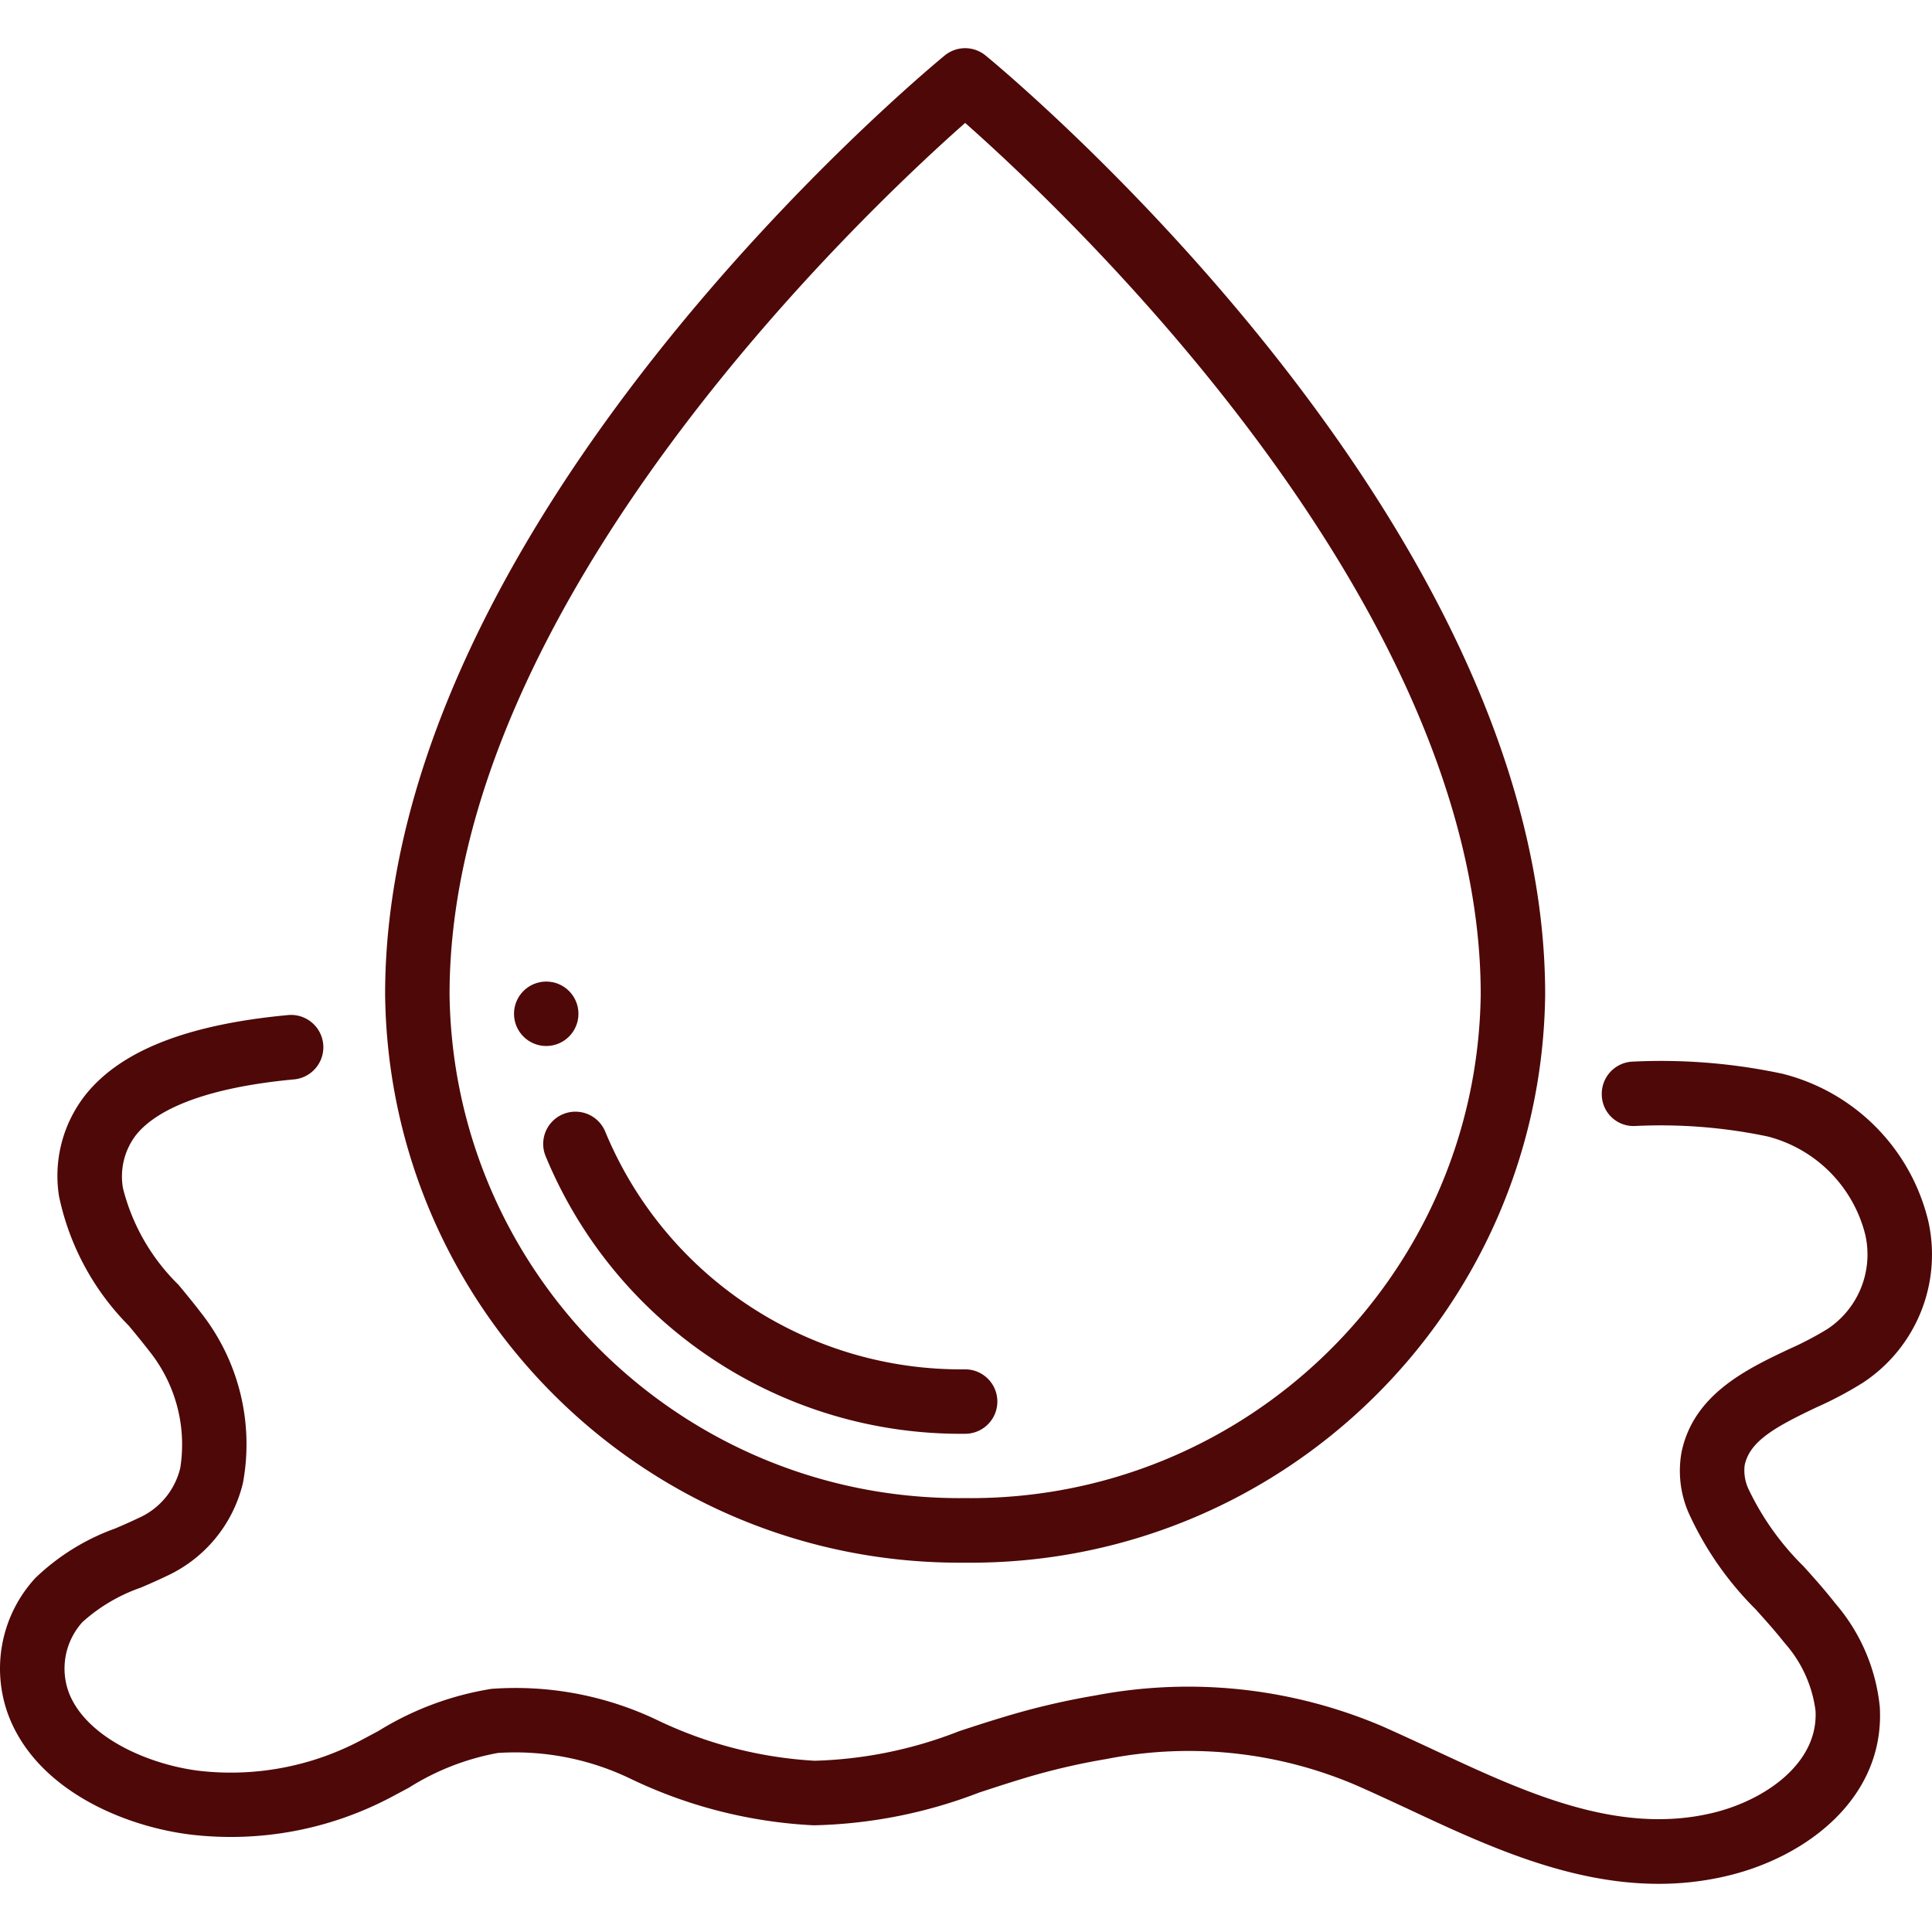
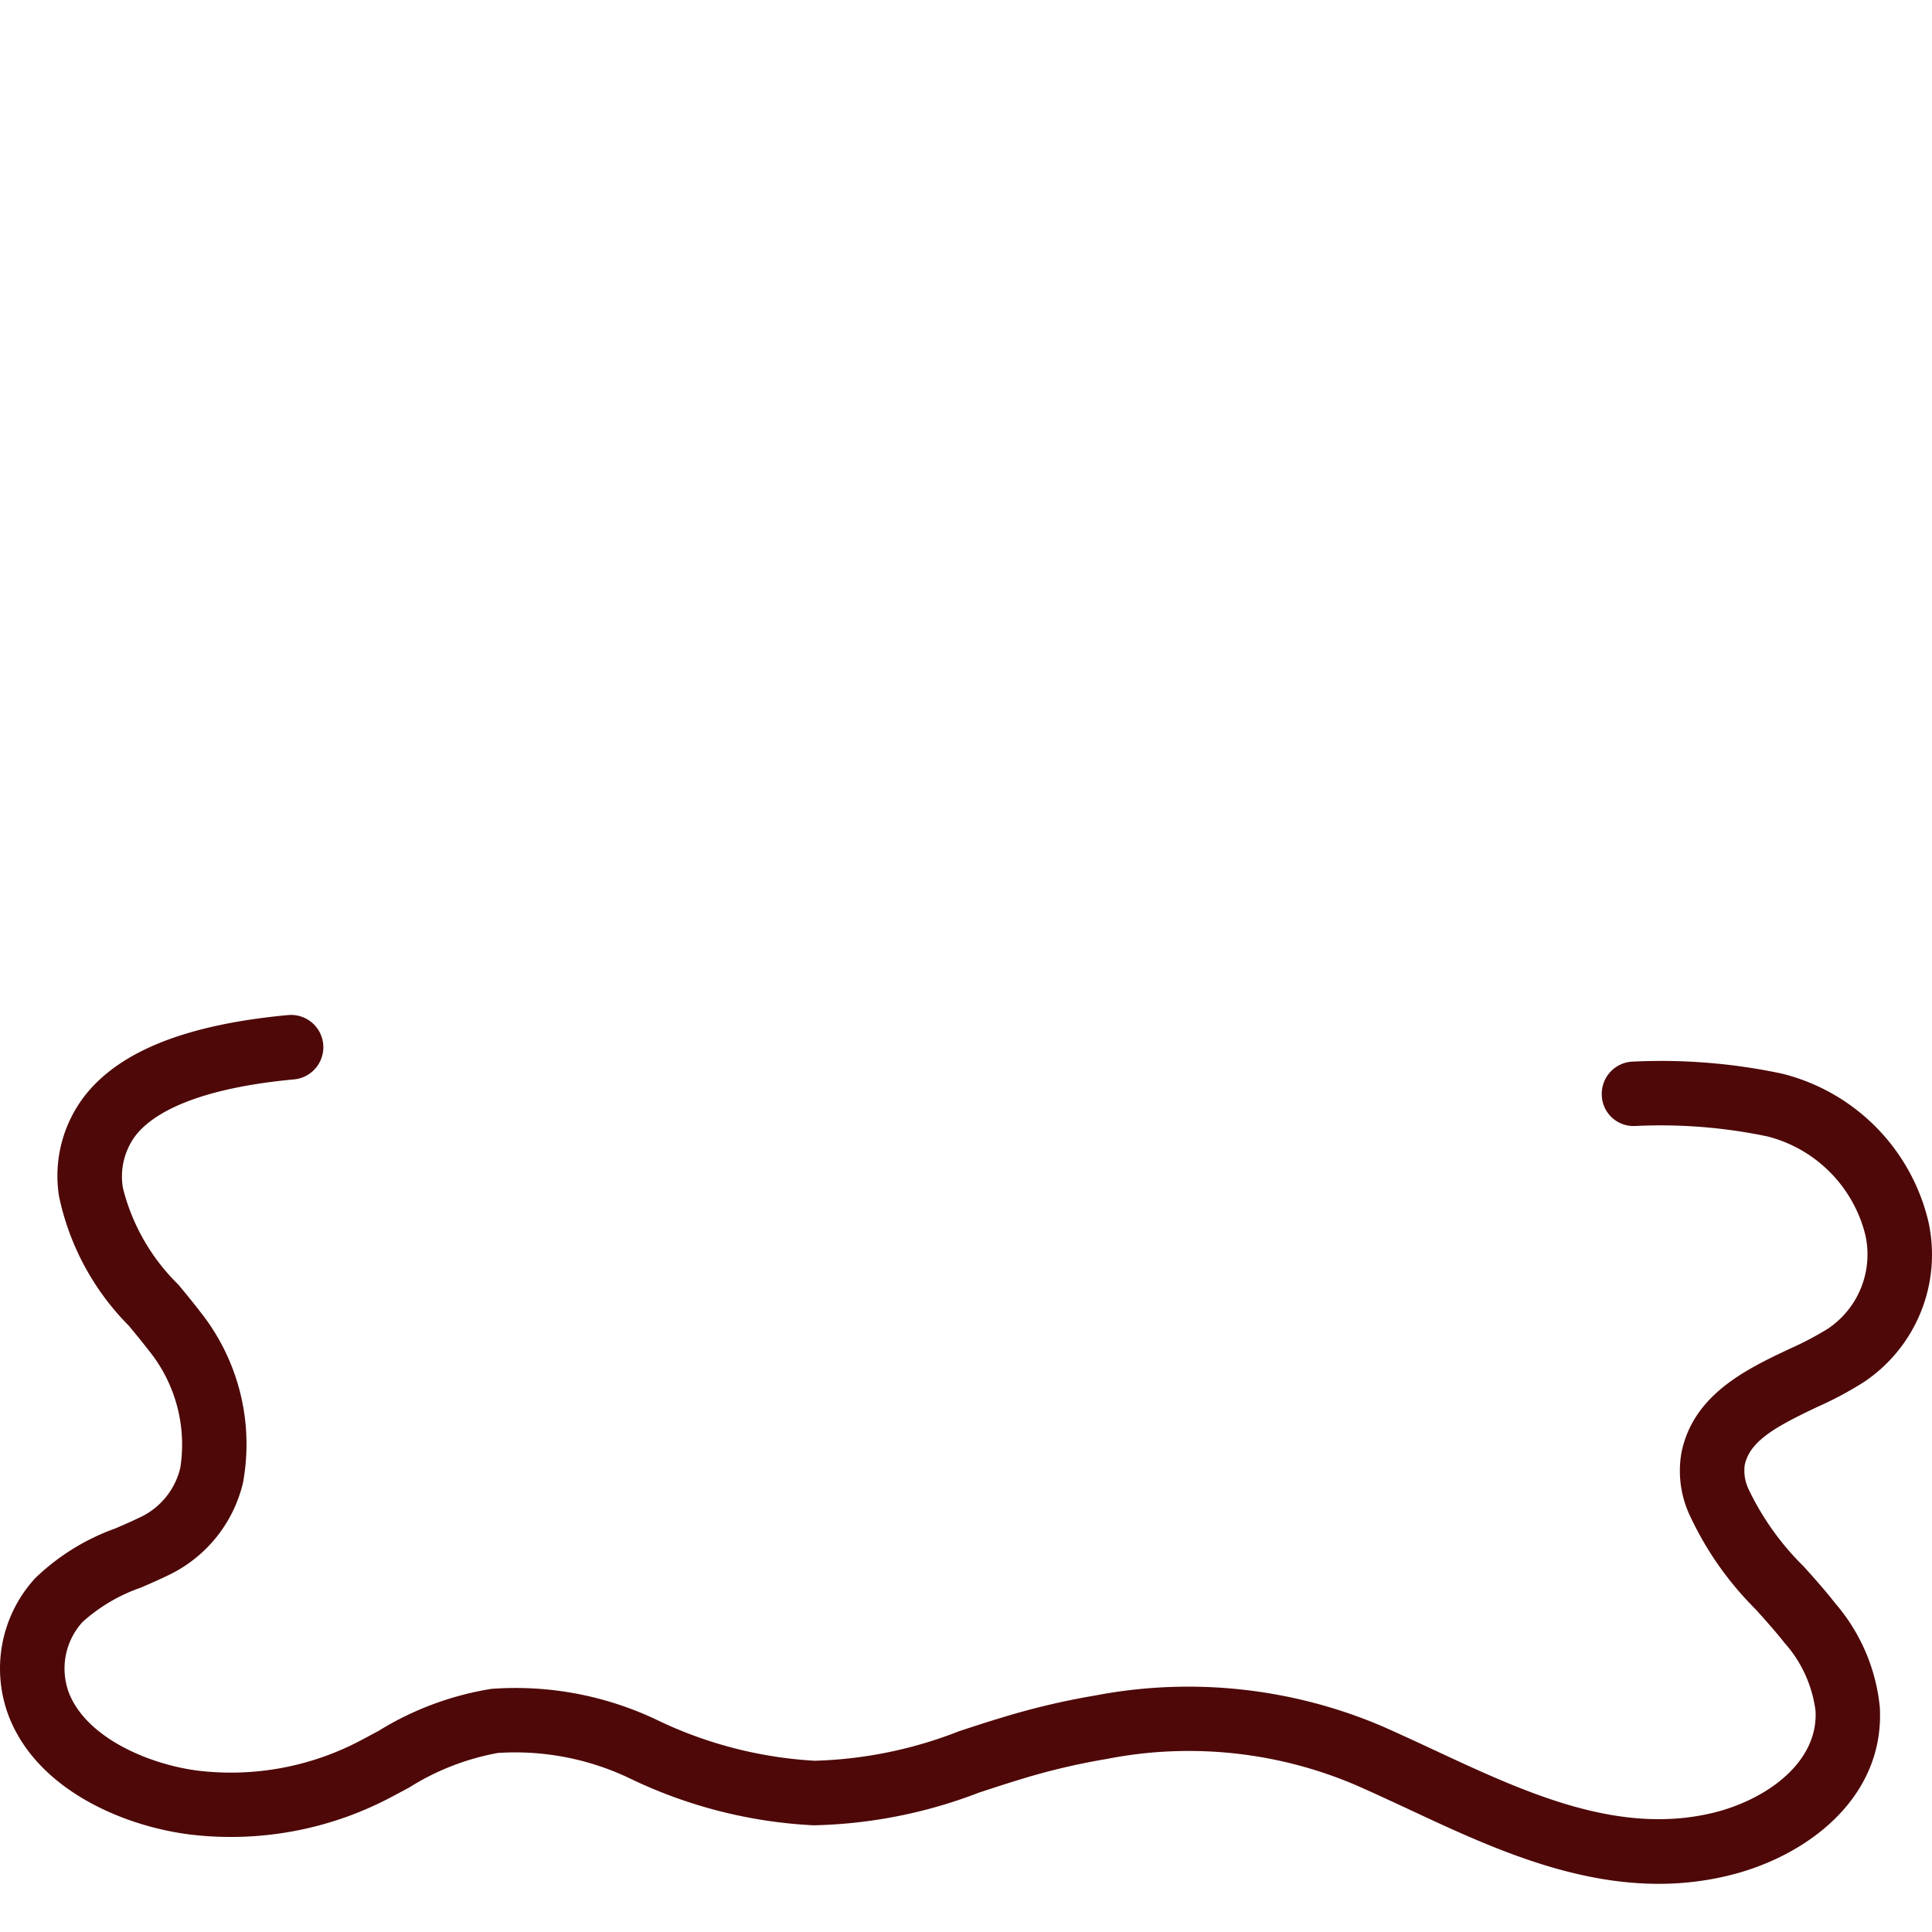
<svg xmlns="http://www.w3.org/2000/svg" version="1.1" width="512" height="512" x="0" y="0" viewBox="0 0 511.624 511.624" style="enable-background:new 0 0 512 512" xml:space="preserve" class="">
  <g>
-     <path d="M255.583 413.822c83.93.768 152.644-66.548 153.6-150.477 0-125.44-142.131-243.678-148.181-248.644a8.534 8.534 0 0 0-10.837 0c-6.05 4.966-148.181 123.204-148.181 248.644.956 83.928 69.669 151.244 153.599 150.477zm0-381.27c26.001 22.963 136.533 126.686 136.533 230.793-.97 74.491-62.04 134.149-136.533 133.376-74.494.773-135.564-58.885-136.533-133.376 0-104.107 110.532-207.83 136.533-230.793z" fill="#4e0808" opacity="1" data-original="#000000" />
-     <path d="M255.583 379.688a8.533 8.533 0 0 0 0-17.066c-41.632.455-79.356-24.452-95.292-62.916a8.536 8.536 0 1 0-15.812 6.443c18.544 44.899 62.528 74.012 111.104 73.539z" fill="#4e0808" opacity="1" data-original="#000000" />
    <path d="M36.558 402.054c-1.954.947-3.985 1.826-6.033 2.705a59.414 59.414 0 0 0-21.188 13.15 35.396 35.396 0 0 0-6.758 37.214c7.936 19.345 30.822 28.646 48.026 30.72a90.749 90.749 0 0 0 53.018-9.95l4.685-2.5a66.381 66.381 0 0 1 23.543-9.182 70.316 70.316 0 0 1 35.123 6.827 126.202 126.202 0 0 0 48.503 12.331 129.176 129.176 0 0 0 43.81-8.67c3.473-1.135 6.989-2.295 10.667-3.413a176.911 176.911 0 0 1 23.04-5.47 112.688 112.688 0 0 1 66.082 6.921c4.514 1.98 9.045 4.096 13.653 6.229 20.156 9.446 42.505 19.9 66.492 19.9a77.943 77.943 0 0 0 17.92-2.048c21.222-4.941 42.027-20.685 40.661-44.749a49.495 49.495 0 0 0-11.767-27.443c-2.611-3.354-5.495-6.588-8.405-9.822a72.392 72.392 0 0 1-14.601-20.48 11.54 11.54 0 0 1-1.007-6.332c1.357-6.485 8.448-10.283 19.123-15.36a96.891 96.891 0 0 0 12.245-6.511 40.608 40.608 0 0 0 17.271-42.667 52.975 52.975 0 0 0-38.673-39.117 153.933 153.933 0 0 0-39.518-3.209 8.533 8.533 0 0 0-8.294 8.764 8.405 8.405 0 0 0 8.764 8.294 137.874 137.874 0 0 1 35.14 2.765 35.84 35.84 0 0 1 25.89 26.086 23.664 23.664 0 0 1-10.027 24.9 85.873 85.873 0 0 1-10.103 5.291c-11.29 5.342-25.344 11.998-28.535 27.307a27.841 27.841 0 0 0 1.877 16.111 86.235 86.235 0 0 0 17.741 25.523c2.645 2.944 5.274 5.871 7.68 8.926a33.385 33.385 0 0 1 8.175 17.92c.802 14.054-13.653 23.893-27.494 27.136-25.071 5.879-49.613-5.581-73.387-16.666-4.685-2.185-9.387-4.361-13.986-6.4a131.034 131.034 0 0 0-75.802-8.107 195.35 195.35 0 0 0-25.156 5.973c-3.746 1.126-7.398 2.321-10.991 3.507a112.97 112.97 0 0 1-38.212 7.817 110.646 110.646 0 0 1-41.95-10.889 87.03 87.03 0 0 0-43.657-8.149 81.14 81.14 0 0 0-29.926 11.153l-4.557 2.432a73.619 73.619 0 0 1-42.999 8.107c-13.167-1.638-29.508-8.644-34.304-20.369a18.32 18.32 0 0 1 3.507-19.038 45.237 45.237 0 0 1 15.437-9.097c2.278-.981 4.54-1.963 6.724-3.021a36.463 36.463 0 0 0 20.309-24.678 56.323 56.323 0 0 0-11.213-45.227c-1.852-2.432-3.857-4.847-5.871-7.287a54.306 54.306 0 0 1-14.677-25.515 18.02 18.02 0 0 1 3.473-14.165c4.267-5.325 15.053-12.203 41.933-14.703a8.554 8.554 0 0 0-1.596-17.032c-26.718 2.483-44.262 9.387-53.632 20.992a34.638 34.638 0 0 0-7.125 26.974 68.504 68.504 0 0 0 18.466 34.287c1.877 2.27 3.729 4.514 5.41 6.699a39.594 39.594 0 0 1 8.243 30.95 19.412 19.412 0 0 1-11.187 13.355z" fill="#4e0808" opacity="1" data-original="#000000" />
-     <circle cx="144.65" cy="268.465" r="8.533" fill="#4e0808" opacity="1" data-original="#000000" />
  </g>
</svg>